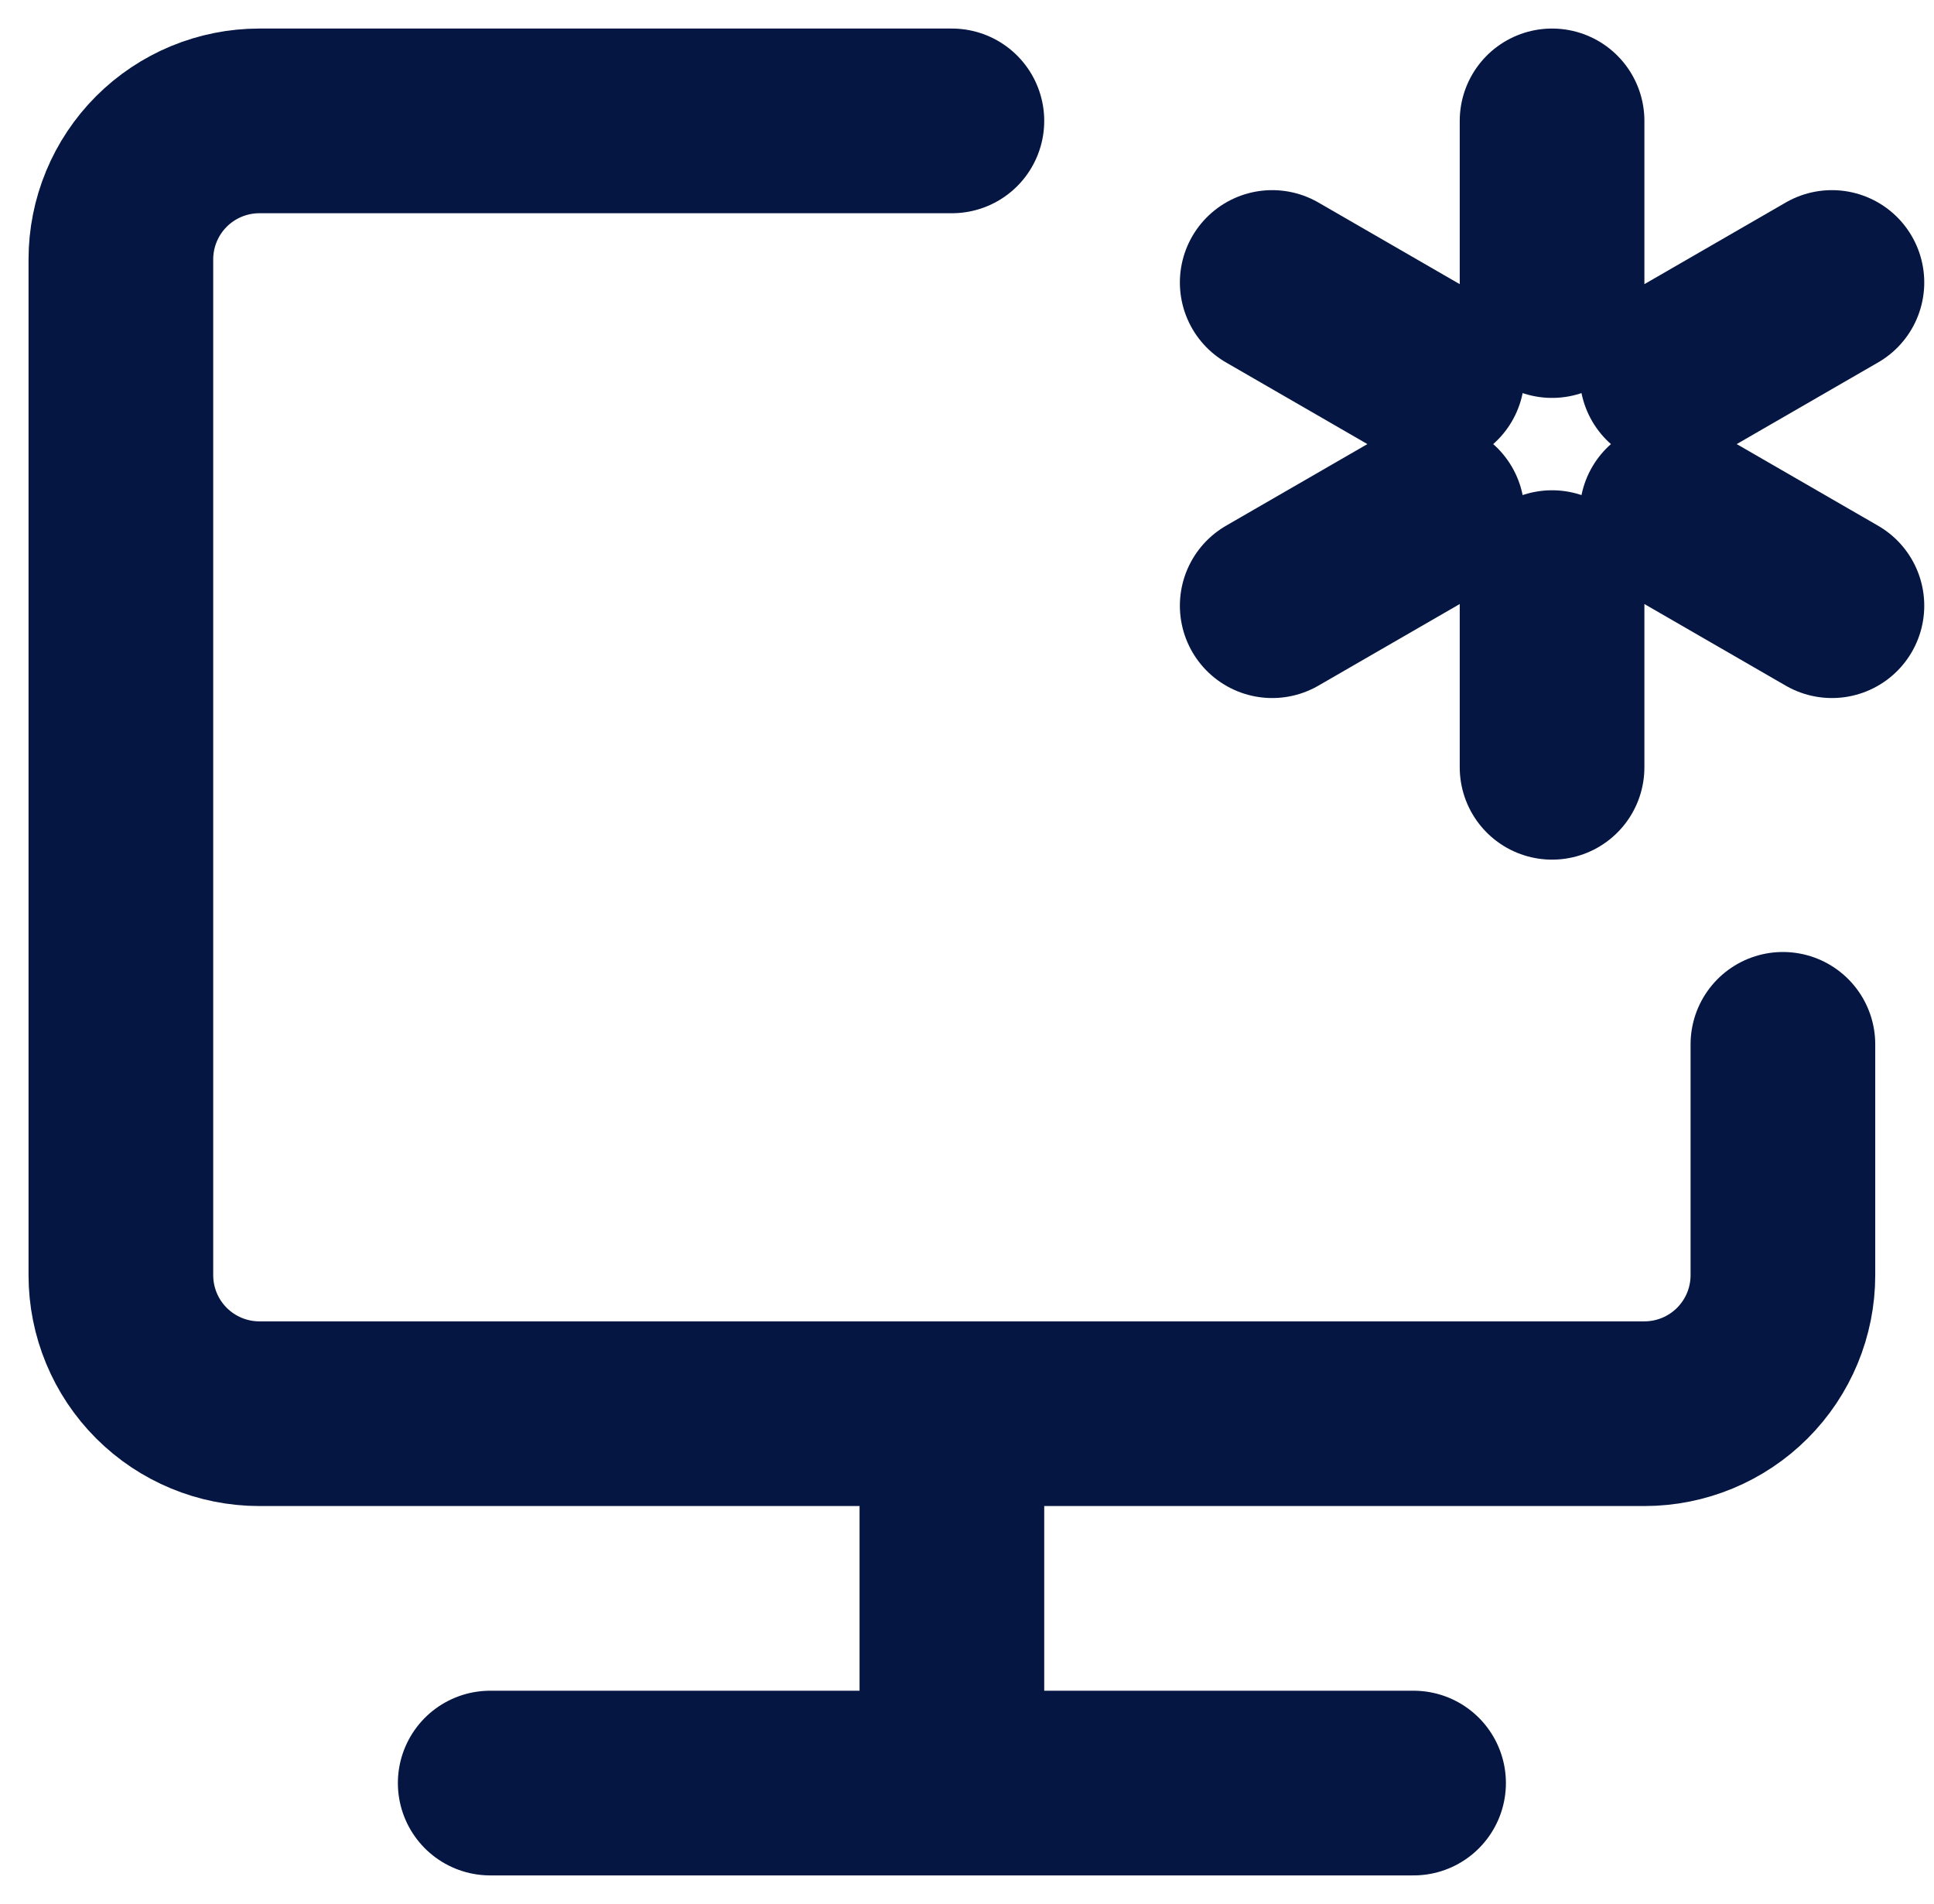
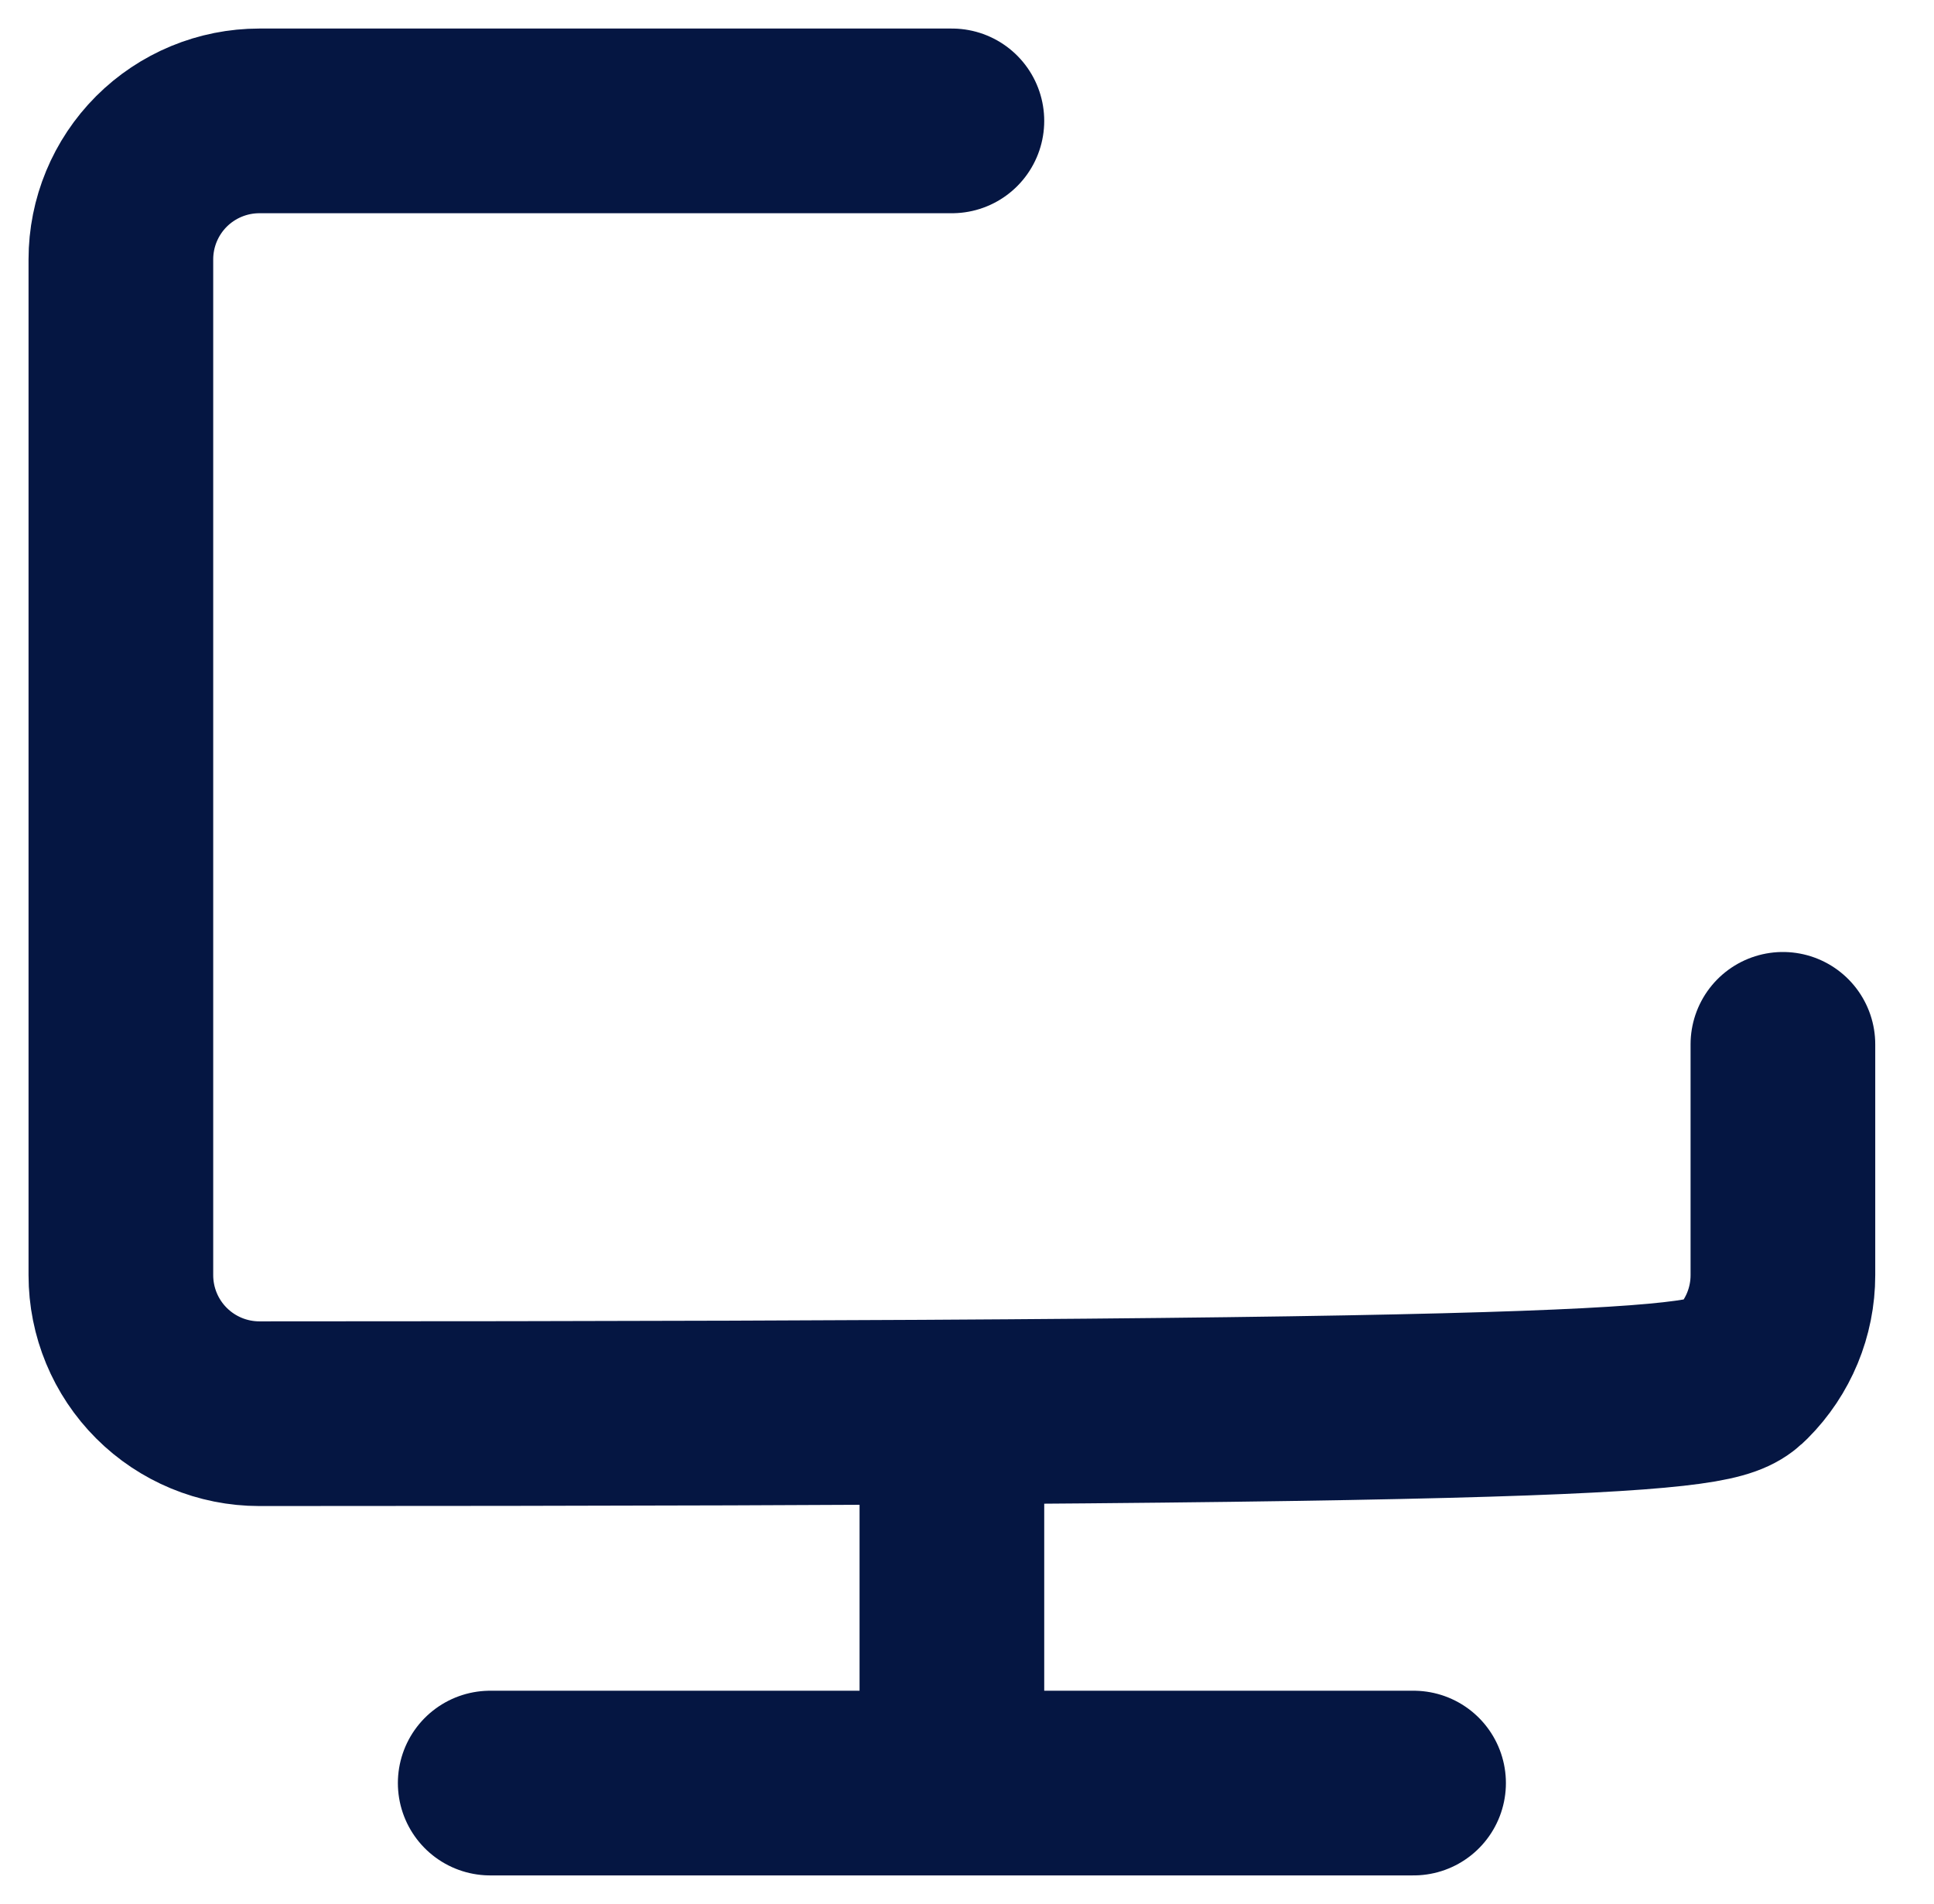
<svg xmlns="http://www.w3.org/2000/svg" width="64" height="63" viewBox="0 0 64 63" fill="none">
-   <path d="M31.5 4H8.583C7.368 4 6.202 4.483 5.342 5.342C4.483 6.202 4 7.368 4 8.583V42.194C4 43.41 4.483 44.576 5.342 45.435C6.202 46.295 7.368 46.778 8.583 46.778H54.417C55.632 46.778 56.798 46.295 57.658 45.435C58.517 44.576 59 43.41 59 42.194V34.556M31.5 46.778V59M16.222 59H46.778" stroke="#051642" stroke-width="6.111" stroke-linecap="round" stroke-linejoin="round" />
-   <path d="M51.361 25.389V19.278M51.361 10.111V4M42.1 20.042L47.392 16.986M55.33 12.403L60.622 9.347M42.1 9.347L47.392 12.403M55.33 16.986L60.622 20.042" stroke="#051642" stroke-width="6.111" stroke-linecap="round" stroke-linejoin="round" />
+   <path d="M31.5 4H8.583C7.368 4 6.202 4.483 5.342 5.342C4.483 6.202 4 7.368 4 8.583V42.194C4 43.41 4.483 44.576 5.342 45.435C6.202 46.295 7.368 46.778 8.583 46.778C55.632 46.778 56.798 46.295 57.658 45.435C58.517 44.576 59 43.41 59 42.194V34.556M31.5 46.778V59M16.222 59H46.778" stroke="#051642" stroke-width="6.111" stroke-linecap="round" stroke-linejoin="round" />
</svg>